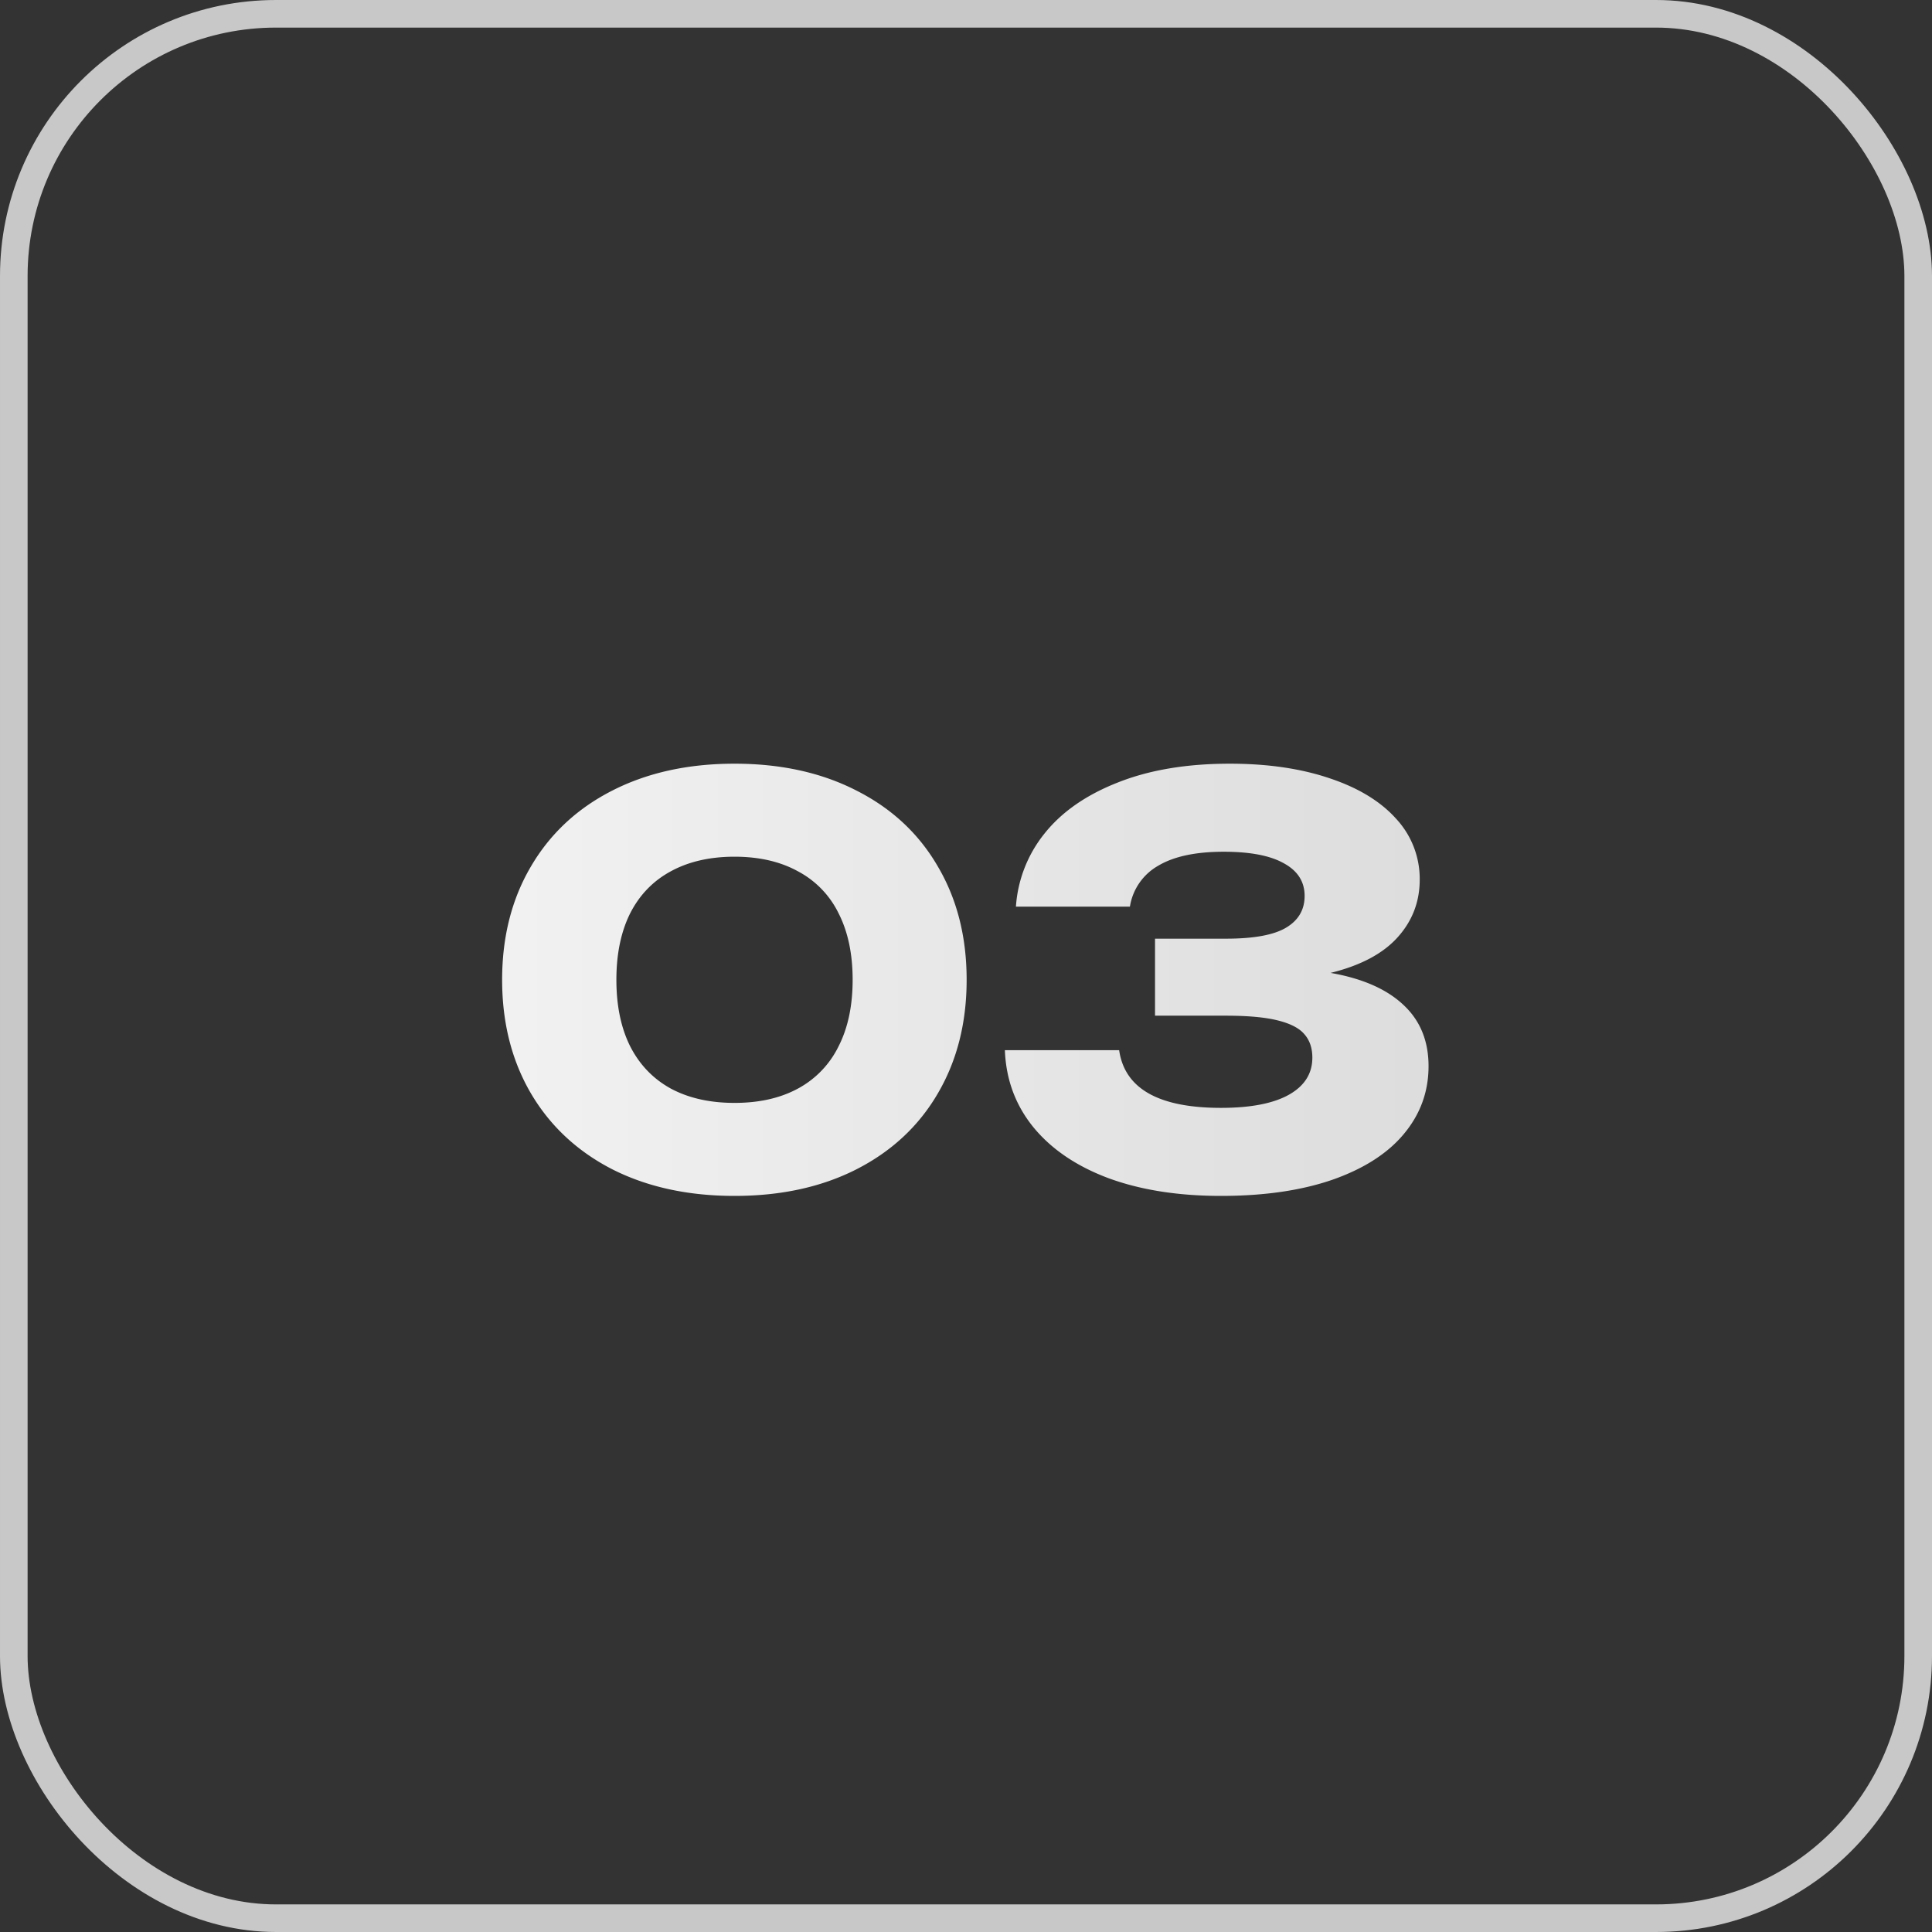
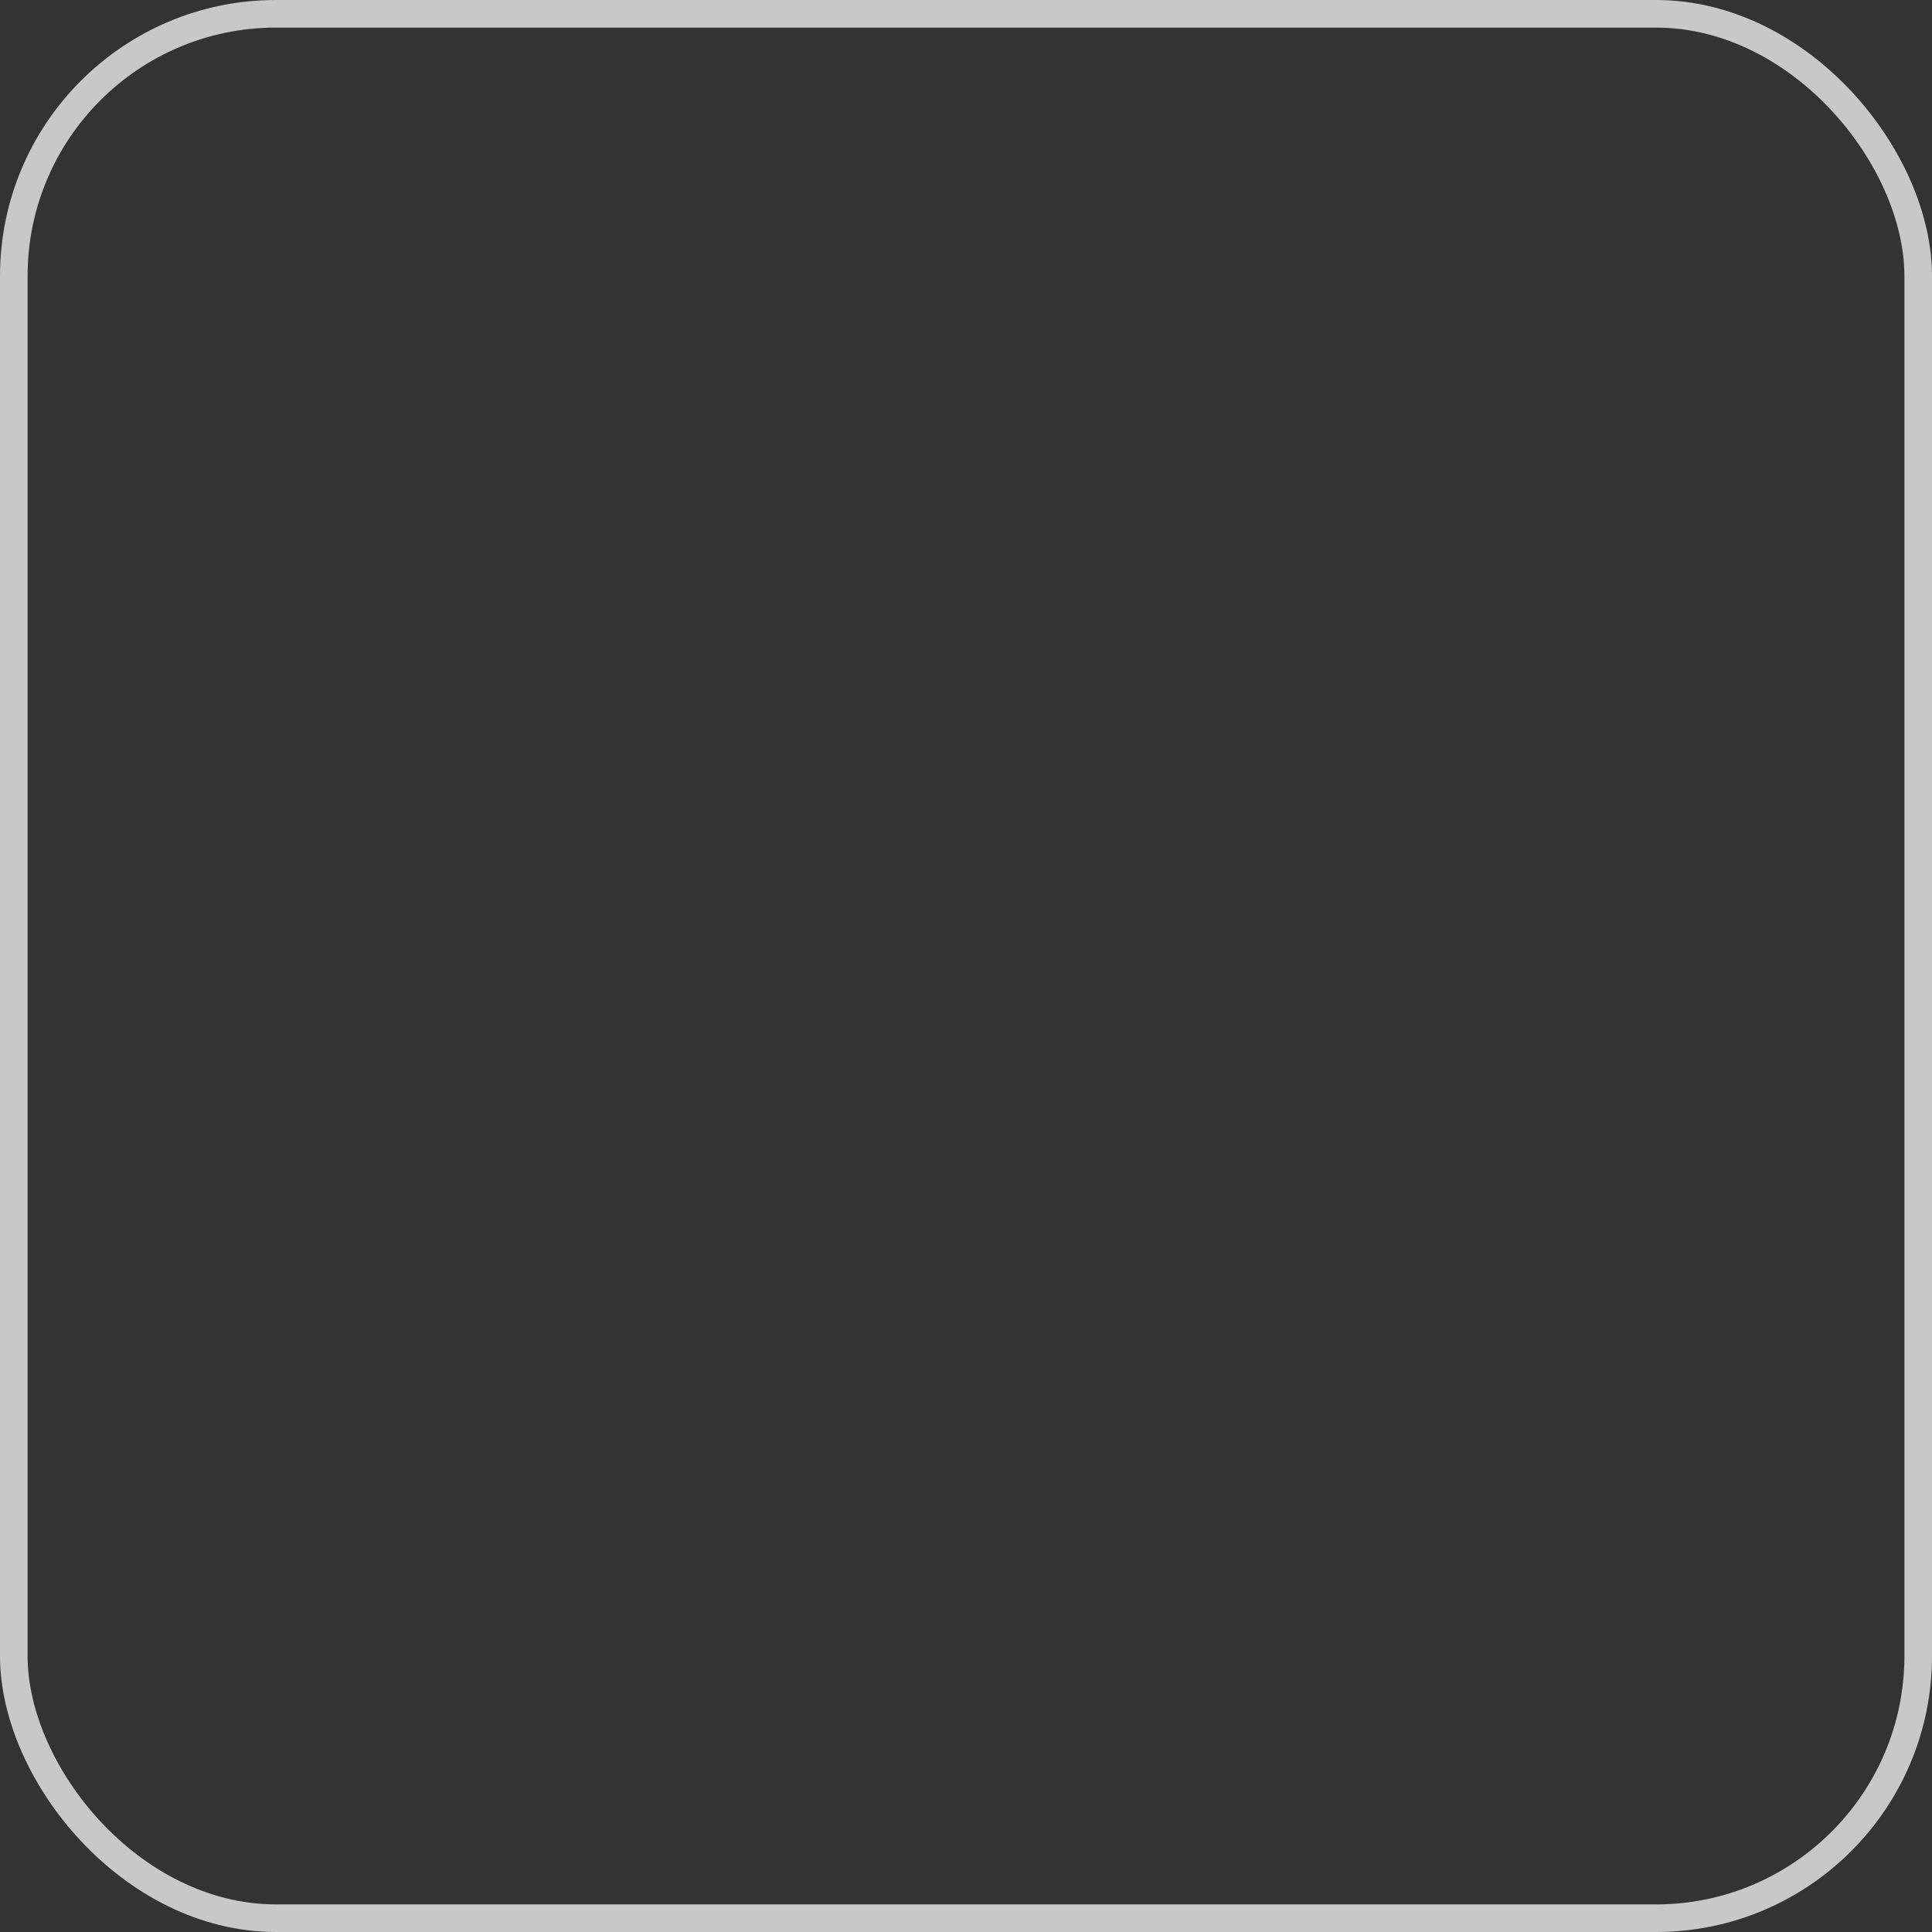
<svg xmlns="http://www.w3.org/2000/svg" width="70" height="70" fill="none">
  <rect width="100%" height="100%" fill="#333333" stroke="none" />
  <rect x=".5" y=".5" width="69" height="69" rx="9.5" stroke="#C8C8C8" />
-   <path d="M26.613 43.33c-1.686 0-3.166-.323-4.44-.97-1.266-.653-2.246-1.57-2.94-2.75-.693-1.187-1.04-2.557-1.04-4.11 0-1.553.347-2.92 1.04-4.1.694-1.187 1.674-2.103 2.94-2.75 1.274-.653 2.754-.98 4.44-.98 1.687 0 3.164.327 4.43.98 1.274.647 2.254 1.563 2.94 2.75.694 1.18 1.04 2.547 1.04 4.1 0 1.553-.346 2.923-1.04 4.11-.686 1.18-1.666 2.097-2.94 2.75-1.266.647-2.743.97-4.43.97Zm0-3.37c.894 0 1.66-.173 2.3-.52a3.47 3.47 0 0 0 1.47-1.53c.34-.667.51-1.47.51-2.41 0-.94-.17-1.743-.51-2.41a3.414 3.414 0 0 0-1.47-1.52c-.64-.353-1.406-.53-2.3-.53-.893 0-1.663.177-2.31.53-.64.347-1.13.853-1.47 1.52-.333.667-.5 1.47-.5 2.41 0 .94.167 1.743.5 2.41.34.667.83 1.177 1.47 1.53.647.347 1.417.52 2.31.52Zm21.596-4.71c1.147.2 2.024.583 2.63 1.15.614.567.92 1.31.92 2.23 0 .92-.296 1.737-.89 2.45-.586.707-1.446 1.26-2.58 1.66-1.133.393-2.483.59-4.05.59-1.546 0-2.903-.213-4.07-.64-1.16-.433-2.066-1.047-2.72-1.84-.653-.8-1-1.733-1.04-2.8h4.14c.2 1.393 1.43 2.09 3.69 2.09 1.067 0 1.884-.157 2.45-.47.574-.32.86-.77.86-1.35 0-.347-.096-.63-.29-.85-.186-.22-.51-.387-.97-.5-.453-.113-1.076-.17-1.87-.17h-2.57v-2.79h2.57c1.007 0 1.734-.133 2.18-.4.447-.267.67-.65.67-1.15 0-.513-.25-.907-.75-1.18-.493-.28-1.22-.42-2.18-.42-1.02 0-1.813.17-2.38.51a2.07 2.07 0 0 0-1.02 1.48h-4.13a4.721 4.721 0 0 1 1.02-2.63c.62-.787 1.504-1.407 2.65-1.86 1.147-.46 2.507-.69 4.08-.69 1.374 0 2.58.177 3.62.53 1.04.347 1.844.837 2.41 1.47a3.2 3.2 0 0 1 .85 2.2c0 .8-.266 1.497-.8 2.09-.533.593-1.343 1.023-2.43 1.29Z" fill="url(#a)" />
  <defs>
    <linearGradient id="a" x1="17" y1="35" x2="53" y2="35" gradientUnits="userSpaceOnUse">
      <stop stop-color="#F2F2F2" />
      <stop offset="1" stop-color="#DCDCDC" />
    </linearGradient>
  </defs>
</svg>